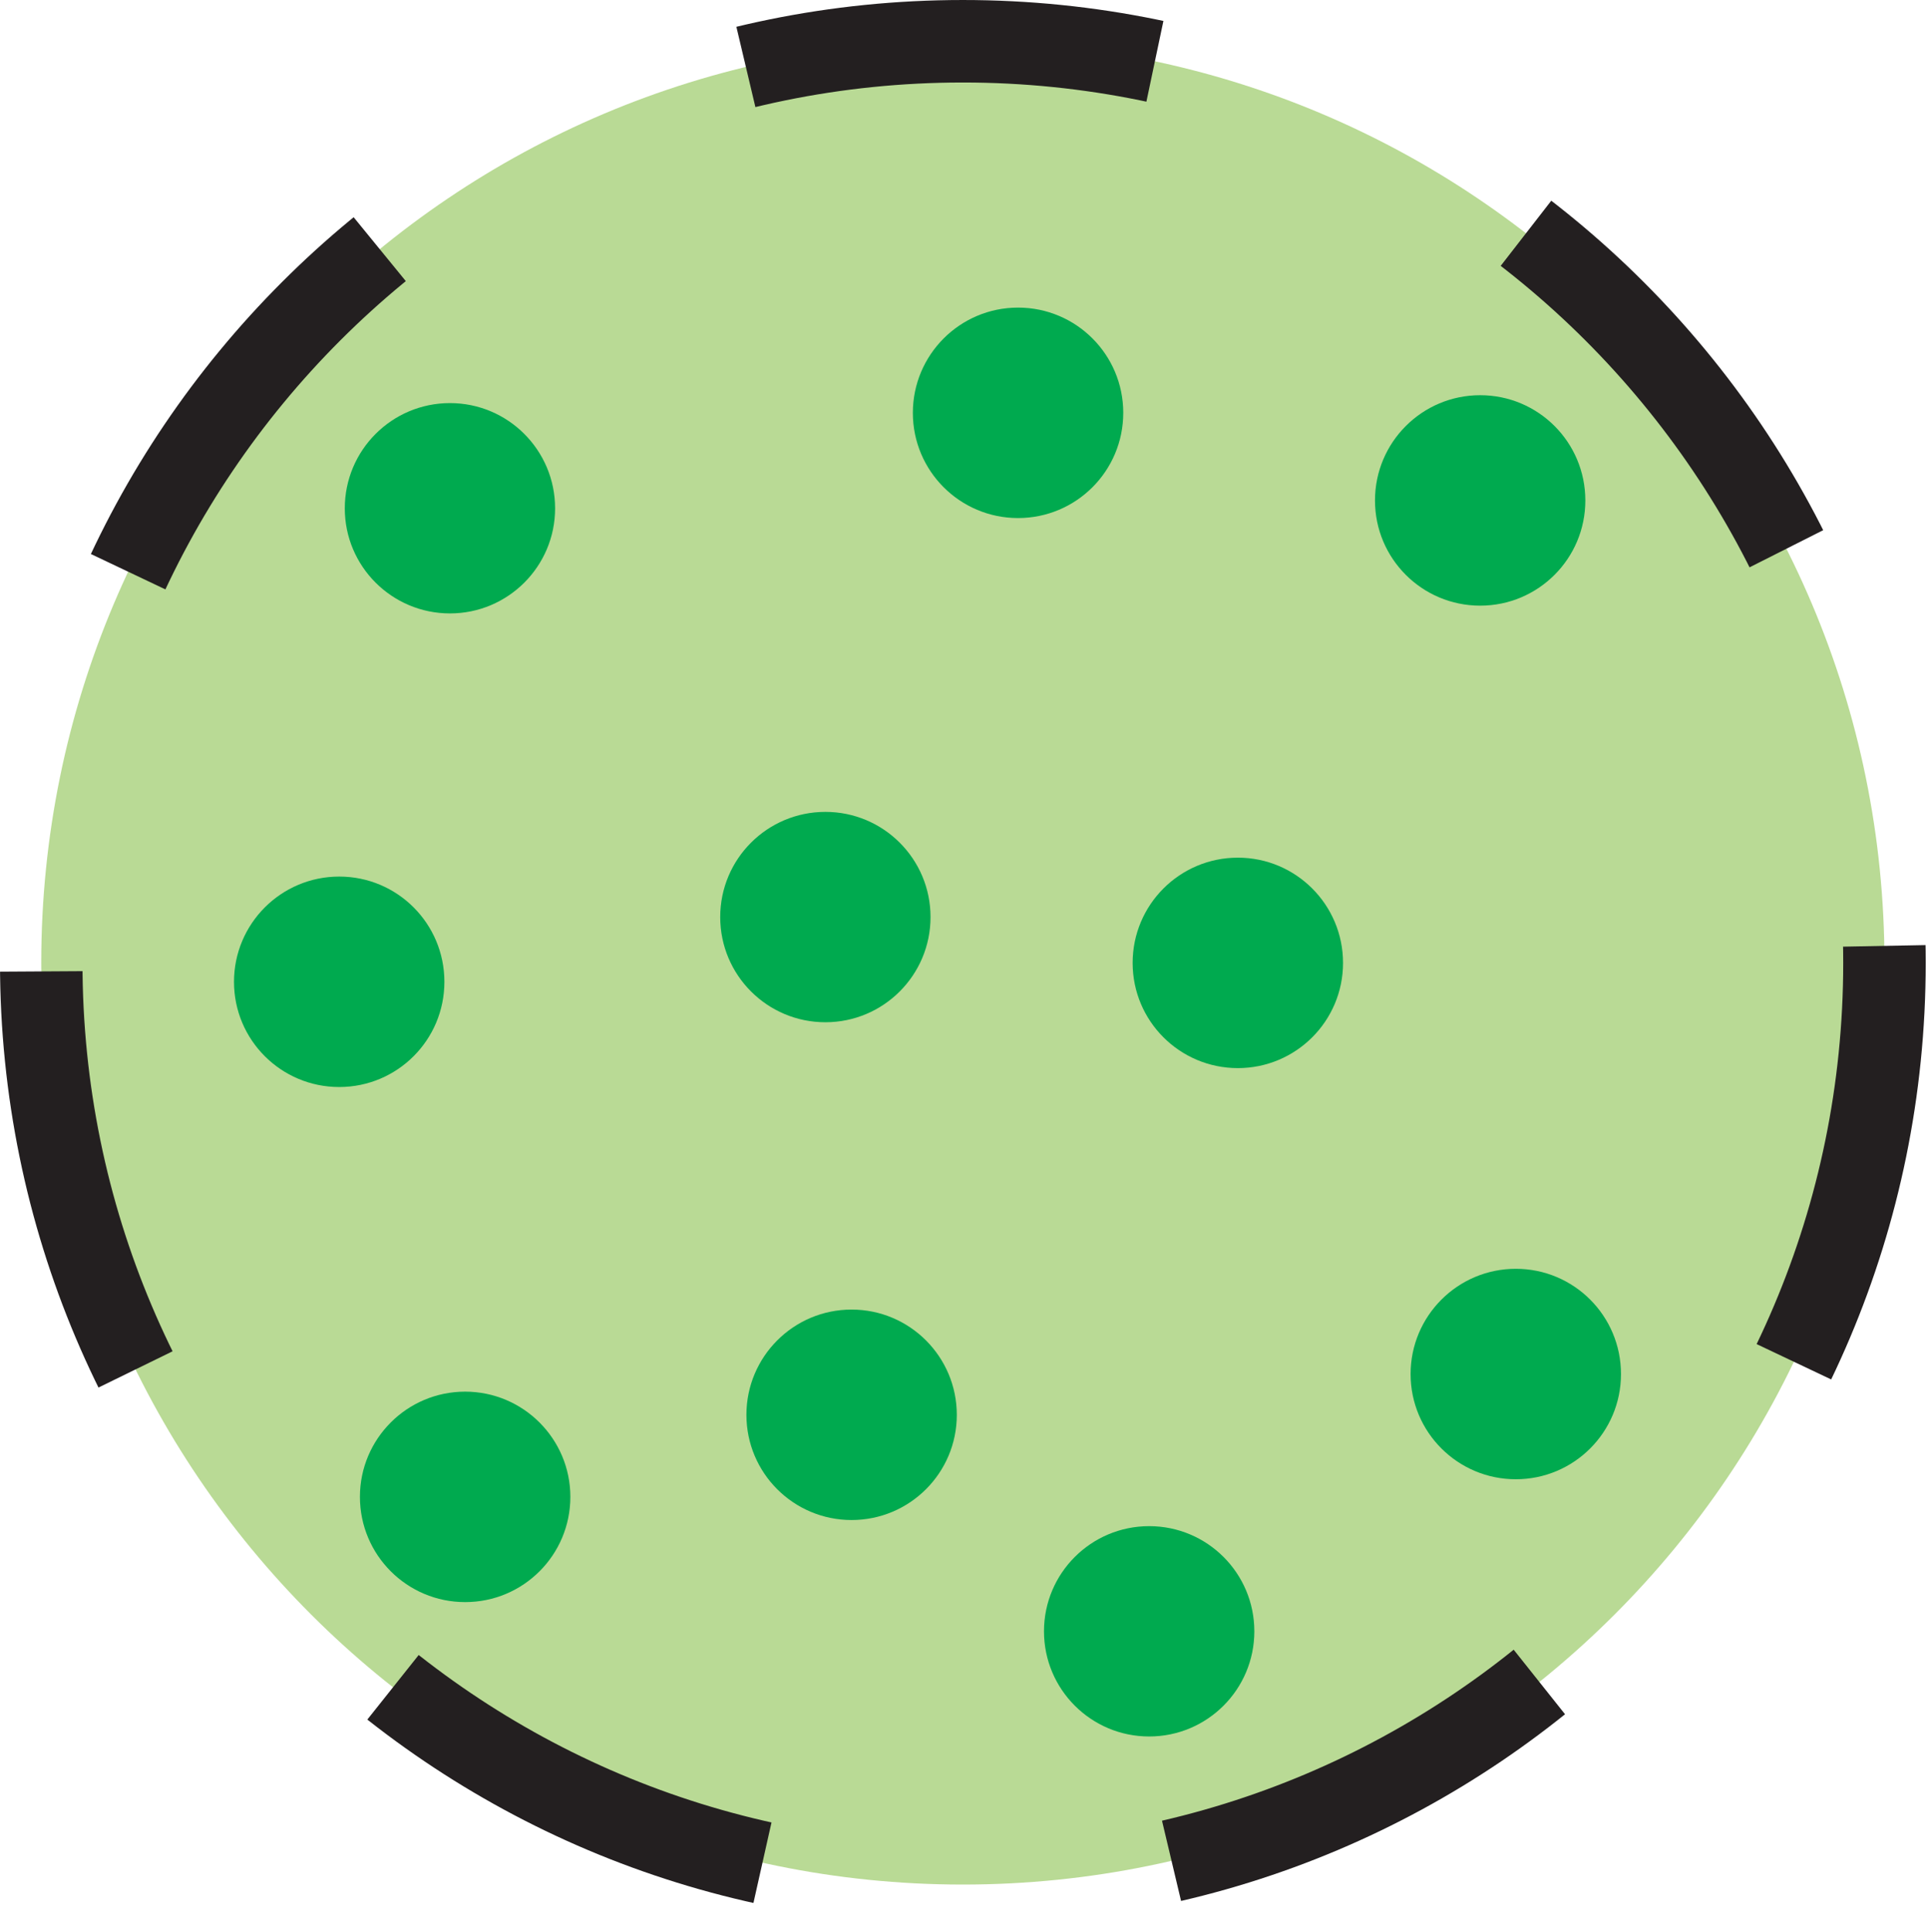
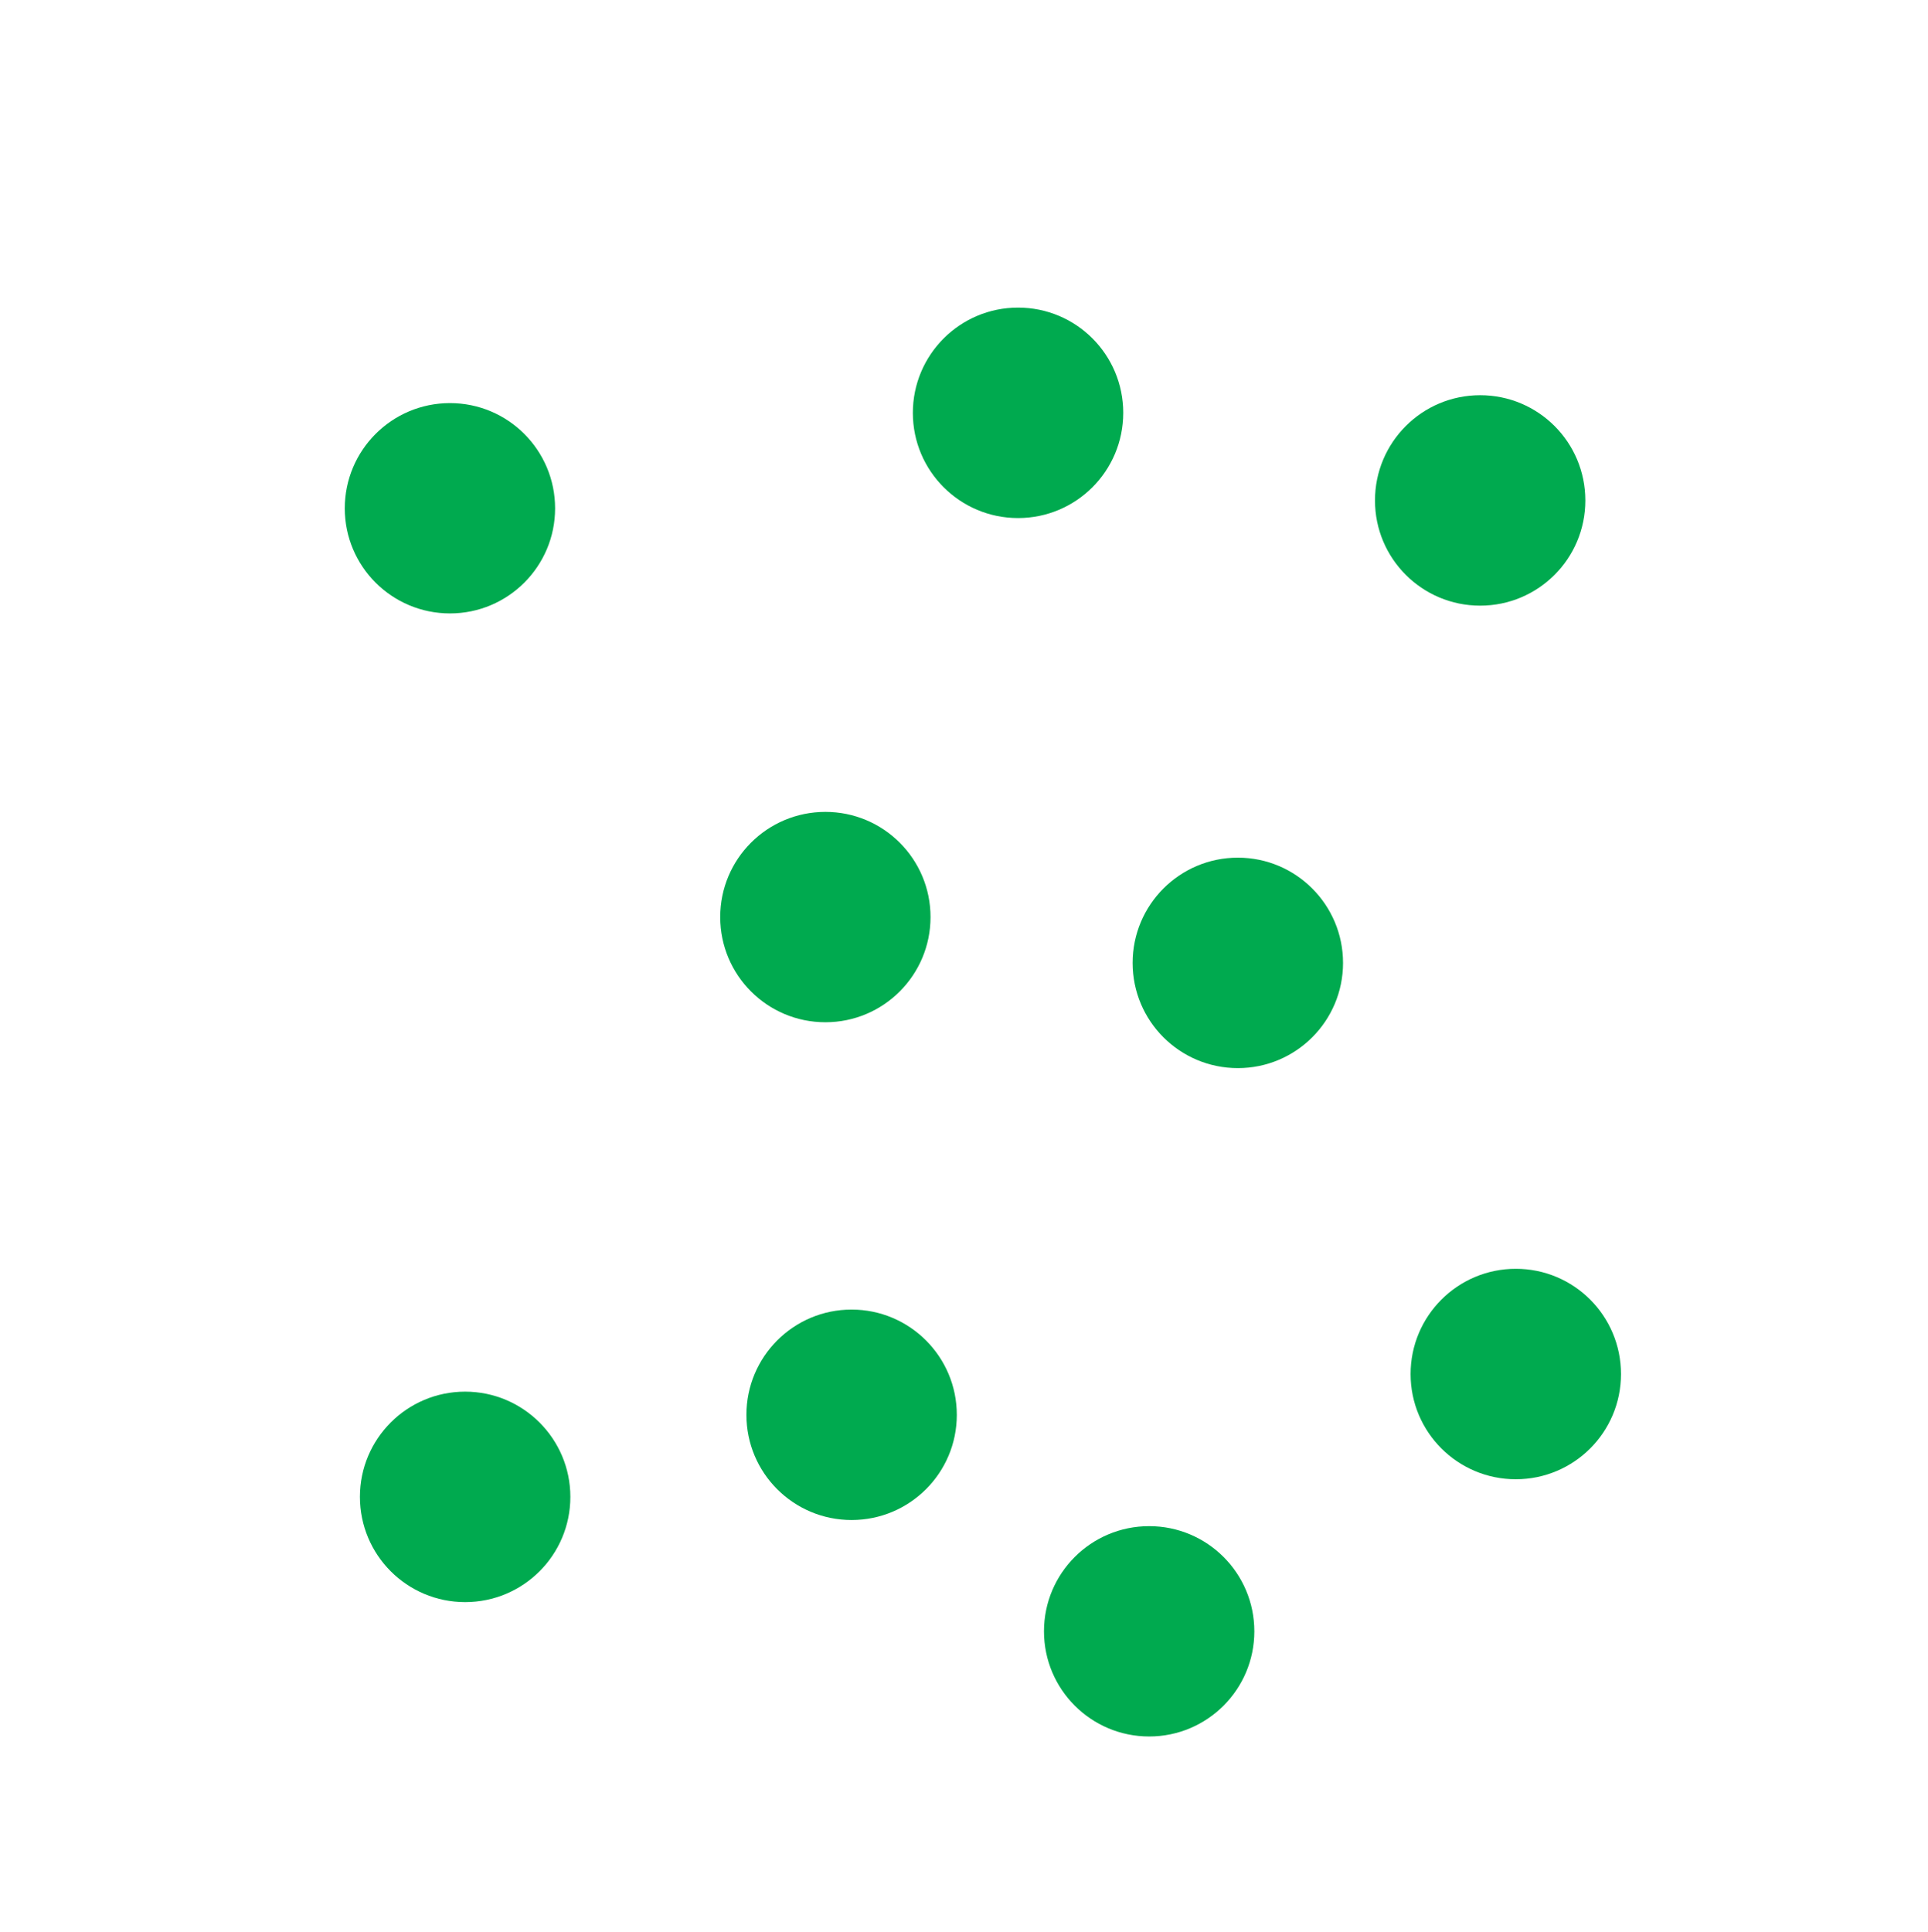
<svg xmlns="http://www.w3.org/2000/svg" xmlns:ns1="https://ian.umces.edu/media-library/" x="0px" y="0px" width="523" height="524" viewBox="0 0 523 524" xml:space="preserve">
  <title>Concentration; intermittent chlorophyll</title>
  <desc>
    <ns1:title>Concentration; intermittent chlorophyll</ns1:title>
    <ns1:descr>
      <p>An illustration indicating an intermittent concentration of chlorophyll</p>
    </ns1:descr>
    <ns1:scene>
      <ns1:contains>biological, process, intermittent, concentration, chlorophyll</ns1:contains>
      <ns1:when>2003-01-01</ns1:when>
    </ns1:scene>
  </desc>
  <defs />
-   <path stroke="#231F20" stroke-width="22.376" stroke-dasharray="111.883,111.883,111.883,111.883,111.883,111.883" d="m511.19 261.18c0 138.06-111.93 250-250.01 250-138.05 0-249.99-111.94-249.99-250s111.94-249.99 249.99-249.99c138.08-.002 250.01 111.94 250.01 249.99z" fill="#B9DA95" />
  <path d="m252.42 248.75c0 15.761-12.77 28.531-28.52 28.531-15.761 0-28.531-12.77-28.531-28.531s12.77-28.531 28.531-28.531c15.75 0 28.52 12.77 28.52 28.53z" fill="#00AA4F" />
  <path d="m259.55 383.77c0 15.761-12.782 28.531-28.543 28.531s-28.531-12.771-28.531-28.531c0-15.762 12.77-28.554 28.531-28.554s28.54 12.79 28.54 28.55z" fill="#00AA4F" />
  <path d="m154.72 406.01c0 15.784-12.77 28.555-28.542 28.555-15.761 0-28.542-12.771-28.542-28.555 0-15.738 12.781-28.531 28.542-28.531 15.77.01 28.54 12.81 28.54 28.54z" fill="#00AA4F" />
  <path d="m150.58 137.89c0 15.728-12.77 28.498-28.52 28.498-15.761 0-28.531-12.77-28.531-28.498 0-15.761 12.77-28.554 28.531-28.554 15.75 0 28.52 12.79 28.52 28.55z" fill="#00AA4F" />
  <path d="m430.05 135.75c0 15.761-12.77 28.531-28.531 28.531s-28.531-12.77-28.531-28.531c0-15.762 12.759-28.554 28.531-28.554 15.76 0 28.53 12.76 28.53 28.55z" fill="#00AA4F" />
-   <path d="m120.55 266.32c0 15.761-12.77 28.531-28.531 28.531-15.773 0-28.542-12.77-28.542-28.531 0-15.75 12.758-28.554 28.542-28.554 15.761-.01 28.531 12.76 28.531 28.55z" fill="#00AA4F" />
+   <path d="m120.55 266.32z" fill="#00AA4F" />
  <path d="m364.32 261.19c0 15.761-12.781 28.531-28.531 28.531-15.772 0-28.543-12.77-28.543-28.531s12.759-28.554 28.543-28.554c15.75 0 28.53 12.77 28.53 28.55z" fill="#00AA4F" />
  <path d="m439.72 372.71c0 15.761-12.77 28.531-28.531 28.531s-28.543-12.771-28.543-28.531c0-15.762 12.771-28.555 28.543-28.555 15.76 0 28.53 12.77 28.53 28.55z" fill="#00AA4F" />
  <path d="m304.7 111.99c0 15.761-12.77 28.531-28.537 28.531s-28.537-12.77-28.537-28.531c0-15.75 12.759-28.554 28.537-28.554 15.78-.002 28.54 12.779 28.54 28.554z" fill="#00AA4F" />
  <path d="m340.26 442.48c0 15.762-12.77 28.531-28.531 28.531-15.756 0-28.531-12.77-28.531-28.531 0-15.75 12.775-28.52 28.531-28.52 15.76 0 28.53 12.77 28.53 28.52z" fill="#00AA4F" />
</svg>